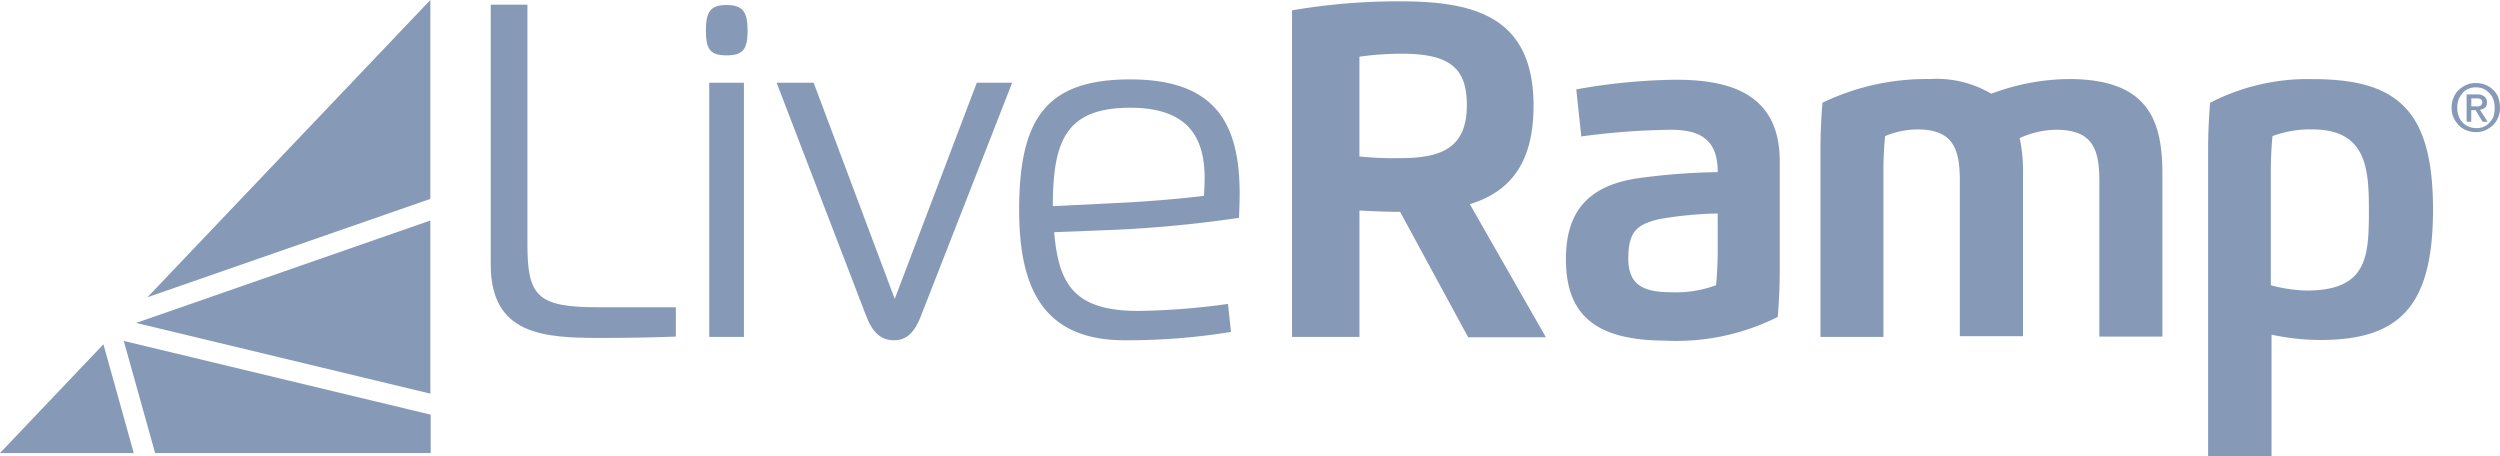
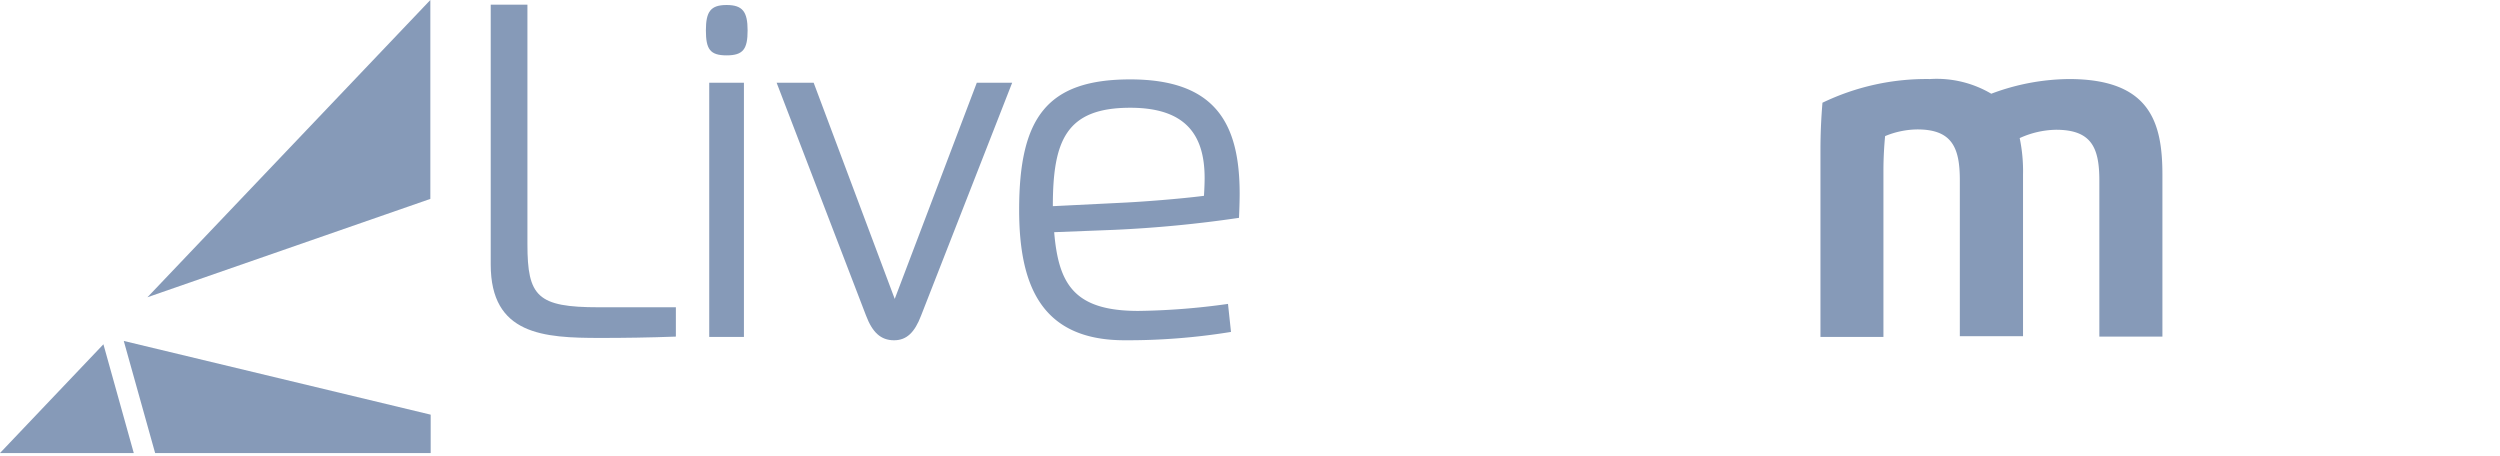
<svg xmlns="http://www.w3.org/2000/svg" width="172.2" height="31.411" viewBox="0 0 172.2 31.411">
  <g id="liveramp" transform="translate(-19 -69.5)">
    <g id="Group_1" data-name="Group 1" transform="translate(52.801 69.822)">
      <path id="Path_19" data-name="Path 19" d="M178.853,93.763c-1.838.069-3.608.092-5.216.092-3.883,0-7.537-.207-7.537-5.055V70.9h2.528V87.4c0,3.608.689,4.343,4.917,4.343h5.308Z" transform="translate(-166.1 -70.9)" fill="#869ab8" />
    </g>
    <g id="Group_2" data-name="Group 2" transform="translate(67.622 69.845)">
      <path id="Path_20" data-name="Path 20" d="M230.6,72.746c0-1.287.322-1.746,1.425-1.746s1.448.46,1.448,1.746-.3,1.723-1.448,1.723S230.6,74.033,230.6,72.746Zm.253,3.608h2.367v17.51h-2.39V76.354Z" transform="translate(-230.6 -71)" fill="#869ab8" />
    </g>
    <g id="Group_3" data-name="Group 3" transform="translate(72.494 75.199)">
      <path id="Path_21" data-name="Path 21" d="M261.75,110.339c-.437,1.149-.988,1.7-1.861,1.7-.919,0-1.494-.551-1.93-1.7L251.8,94.3h2.551l5.584,14.89,5.653-14.89h2.436Z" transform="translate(-251.8 -94.3)" fill="#869ab8" />
    </g>
    <g id="Group_4" data-name="Group 4" transform="translate(89.199 74.969)">
      <path id="Path_22" data-name="Path 22" d="M324.5,102.285c0-6.342,1.907-8.985,7.652-8.985,5.928,0,7.537,3.1,7.537,7.882,0,.483-.023,1.149-.046,1.654a84.627,84.627,0,0,1-8.594.827l-4.136.161c.3,3.585,1.379,5.423,5.791,5.423a47.952,47.952,0,0,0,6.181-.483l.207,1.93a44.341,44.341,0,0,1-7.33.574C326.017,111.269,324.5,107.478,324.5,102.285Zm6.962-.483c1.54-.069,4.159-.276,5.768-.483.023-.345.046-.873.046-1.218,0-2.964-1.287-4.848-5.124-4.848-4.412,0-5.331,2.252-5.331,6.779Z" transform="translate(-324.5 -93.3)" fill="#869ab8" />
    </g>
    <g id="Group_5" data-name="Group 5" transform="translate(107.995 69.592)">
-       <path id="Path_23" data-name="Path 23" d="M410.942,93.016H406.3V70.52a43.183,43.183,0,0,1,7.445-.62c5.055,0,9.191,1.011,9.191,7.192,0,4.044-1.7,5.951-4.389,6.779l5.239,9.168h-5.354l-4.688-8.64c-.942,0-2-.046-2.8-.092v8.709Zm0-12.431a23.255,23.255,0,0,0,2.826.115c2.872,0,4.573-.735,4.573-3.654,0-2.528-1.149-3.539-4.481-3.539a21.016,21.016,0,0,0-2.918.207v6.871Z" transform="translate(-406.3 -69.9)" fill="#869ab8" />
-     </g>
+       </g>
    <g id="Group_6" data-name="Group 6" transform="translate(126.861 74.992)">
-       <path id="Path_24" data-name="Path 24" d="M488.4,105.762c0-3.1,1.356-5.009,4.848-5.561a44.666,44.666,0,0,1,5.607-.437c0-2.022-.942-2.918-3.217-2.918a50.247,50.247,0,0,0-6.181.46l-.345-3.24a40.44,40.44,0,0,1,6.871-.666c3.906,0,7.146,1.08,7.146,5.63v7.376c0,1.195-.046,2.206-.138,3.332a15.577,15.577,0,0,1-7.813,1.631C490.307,111.346,488.4,109.485,488.4,105.762Zm10.455-3.148a25.668,25.668,0,0,0-4.044.391c-1.54.368-2.114.873-2.114,2.711s1.057,2.321,2.964,2.321a7.932,7.932,0,0,0,3.079-.483c.069-.712.115-1.563.115-2.344v-2.6Z" transform="translate(-488.4 -93.4)" fill="#869ab8" />
-     </g>
+       </g>
    <g id="Group_7" data-name="Group 7" transform="translate(144.393 74.946)">
      <path id="Path_25" data-name="Path 25" d="M569.043,110.962H564.7v-12.8c0-1.195.046-2.206.138-3.332a16.491,16.491,0,0,1,7.4-1.631,7.385,7.385,0,0,1,4.228,1.011,15.513,15.513,0,0,1,5.354-1.011c5.607,0,6.434,3.01,6.434,6.595v11.145H583.91V100.185c0-2.275-.552-3.493-2.987-3.493a6.245,6.245,0,0,0-2.5.574,11.044,11.044,0,0,1,.23,2.5v11.145H574.3V100.162c0-2.229-.529-3.493-2.918-3.493a5.91,5.91,0,0,0-2.229.46c-.069.712-.115,1.563-.115,2.344v11.489Z" transform="translate(-564.7 -93.2)" fill="#869ab8" />
    </g>
    <g id="Group_8" data-name="Group 8" transform="translate(171.094 74.946)">
-       <path id="Path_26" data-name="Path 26" d="M685.243,119.166H680.9v-21c0-1.195.046-2.206.138-3.332a14.636,14.636,0,0,1,7.054-1.631c5.836,0,8.3,2.114,8.3,8.985,0,6.779-2.39,8.985-7.79,8.985a16.263,16.263,0,0,1-3.332-.368v8.364Zm2.459-11.4c4.182,0,4.274-2.367,4.274-5.538,0-2.849-.161-5.561-3.906-5.561a7.48,7.48,0,0,0-2.734.46c-.069.712-.115,1.563-.115,2.344V107.4A10.293,10.293,0,0,0,687.7,107.768Z" transform="translate(-680.9 -93.2)" fill="#869ab8" />
-     </g>
+       </g>
    <path id="Path_33" data-name="Path 33" d="M26.123,172.7,19,180.191h9.214Z" transform="translate(0 -79.486)" fill="#869ab8" />
    <path id="Path_36" data-name="Path 36" d="M56.1,171.7l2.16,7.721H77.24v-2.643Z" transform="translate(-28.575 -78.716)" fill="#869ab8" />
-     <path id="Path_37" data-name="Path 37" d="M59.8,142.654l20.267,4.871V135.6Z" transform="translate(-31.425 -50.911)" fill="#869ab8" />
    <path id="Path_38" data-name="Path 38" d="M63.2,89.974,82.686,83.2V69.5Z" transform="translate(-34.044)" fill="#869ab8" />
    <g id="Group_17" data-name="Group 17" transform="translate(187.868 75.222)">
-       <path id="Path_39" data-name="Path 39" d="M757.232,96.1a1.679,1.679,0,0,1-.138.689,1.457,1.457,0,0,1-.368.529,2.1,2.1,0,0,1-.528.345,1.524,1.524,0,0,1-.643.115,1.571,1.571,0,0,1-.666-.138,1.458,1.458,0,0,1-.529-.368,2.1,2.1,0,0,1-.345-.529,1.631,1.631,0,0,1-.115-.666,1.679,1.679,0,0,1,.138-.689,1.457,1.457,0,0,1,.368-.529,2.1,2.1,0,0,1,.529-.345,1.524,1.524,0,0,1,.643-.115,1.994,1.994,0,0,1,.643.115,1.618,1.618,0,0,1,.528.345,1.457,1.457,0,0,1,.368.529A2.432,2.432,0,0,1,757.232,96.1Zm-.368,0a1.587,1.587,0,0,0-.092-.574,1.185,1.185,0,0,0-.276-.437,1.364,1.364,0,0,0-.414-.3,1.236,1.236,0,0,0-.505-.092,1.169,1.169,0,0,0-.506.092,1.064,1.064,0,0,0-.414.3,1.746,1.746,0,0,0-.276.437,1.587,1.587,0,0,0-.092.574,1.545,1.545,0,0,0,.092.551,1.152,1.152,0,0,0,.253.437,1.064,1.064,0,0,0,.414.3,1.389,1.389,0,0,0,.552.115,1.237,1.237,0,0,0,.506-.092,1.063,1.063,0,0,0,.414-.3,1.412,1.412,0,0,0,.276-.437A2.315,2.315,0,0,0,756.864,96.1Zm-1.631.965h-.3V95.181h.712a.781.781,0,0,1,.505.138.5.5,0,0,1,.184.414.452.452,0,0,1-.138.368.777.777,0,0,1-.345.138l.529.827h-.345l-.483-.8h-.3v.8Zm.345-1.057h.161a.326.326,0,0,0,.138-.046.179.179,0,0,0,.092-.092.332.332,0,0,0,.046-.161.326.326,0,0,0-.046-.138c-.023-.023-.069-.069-.092-.069s-.069-.046-.115-.046h-.505v.551Z" transform="translate(-753.9 -94.4)" fill="#869ab8" />
-     </g>
+       </g>
  </g>
</svg>